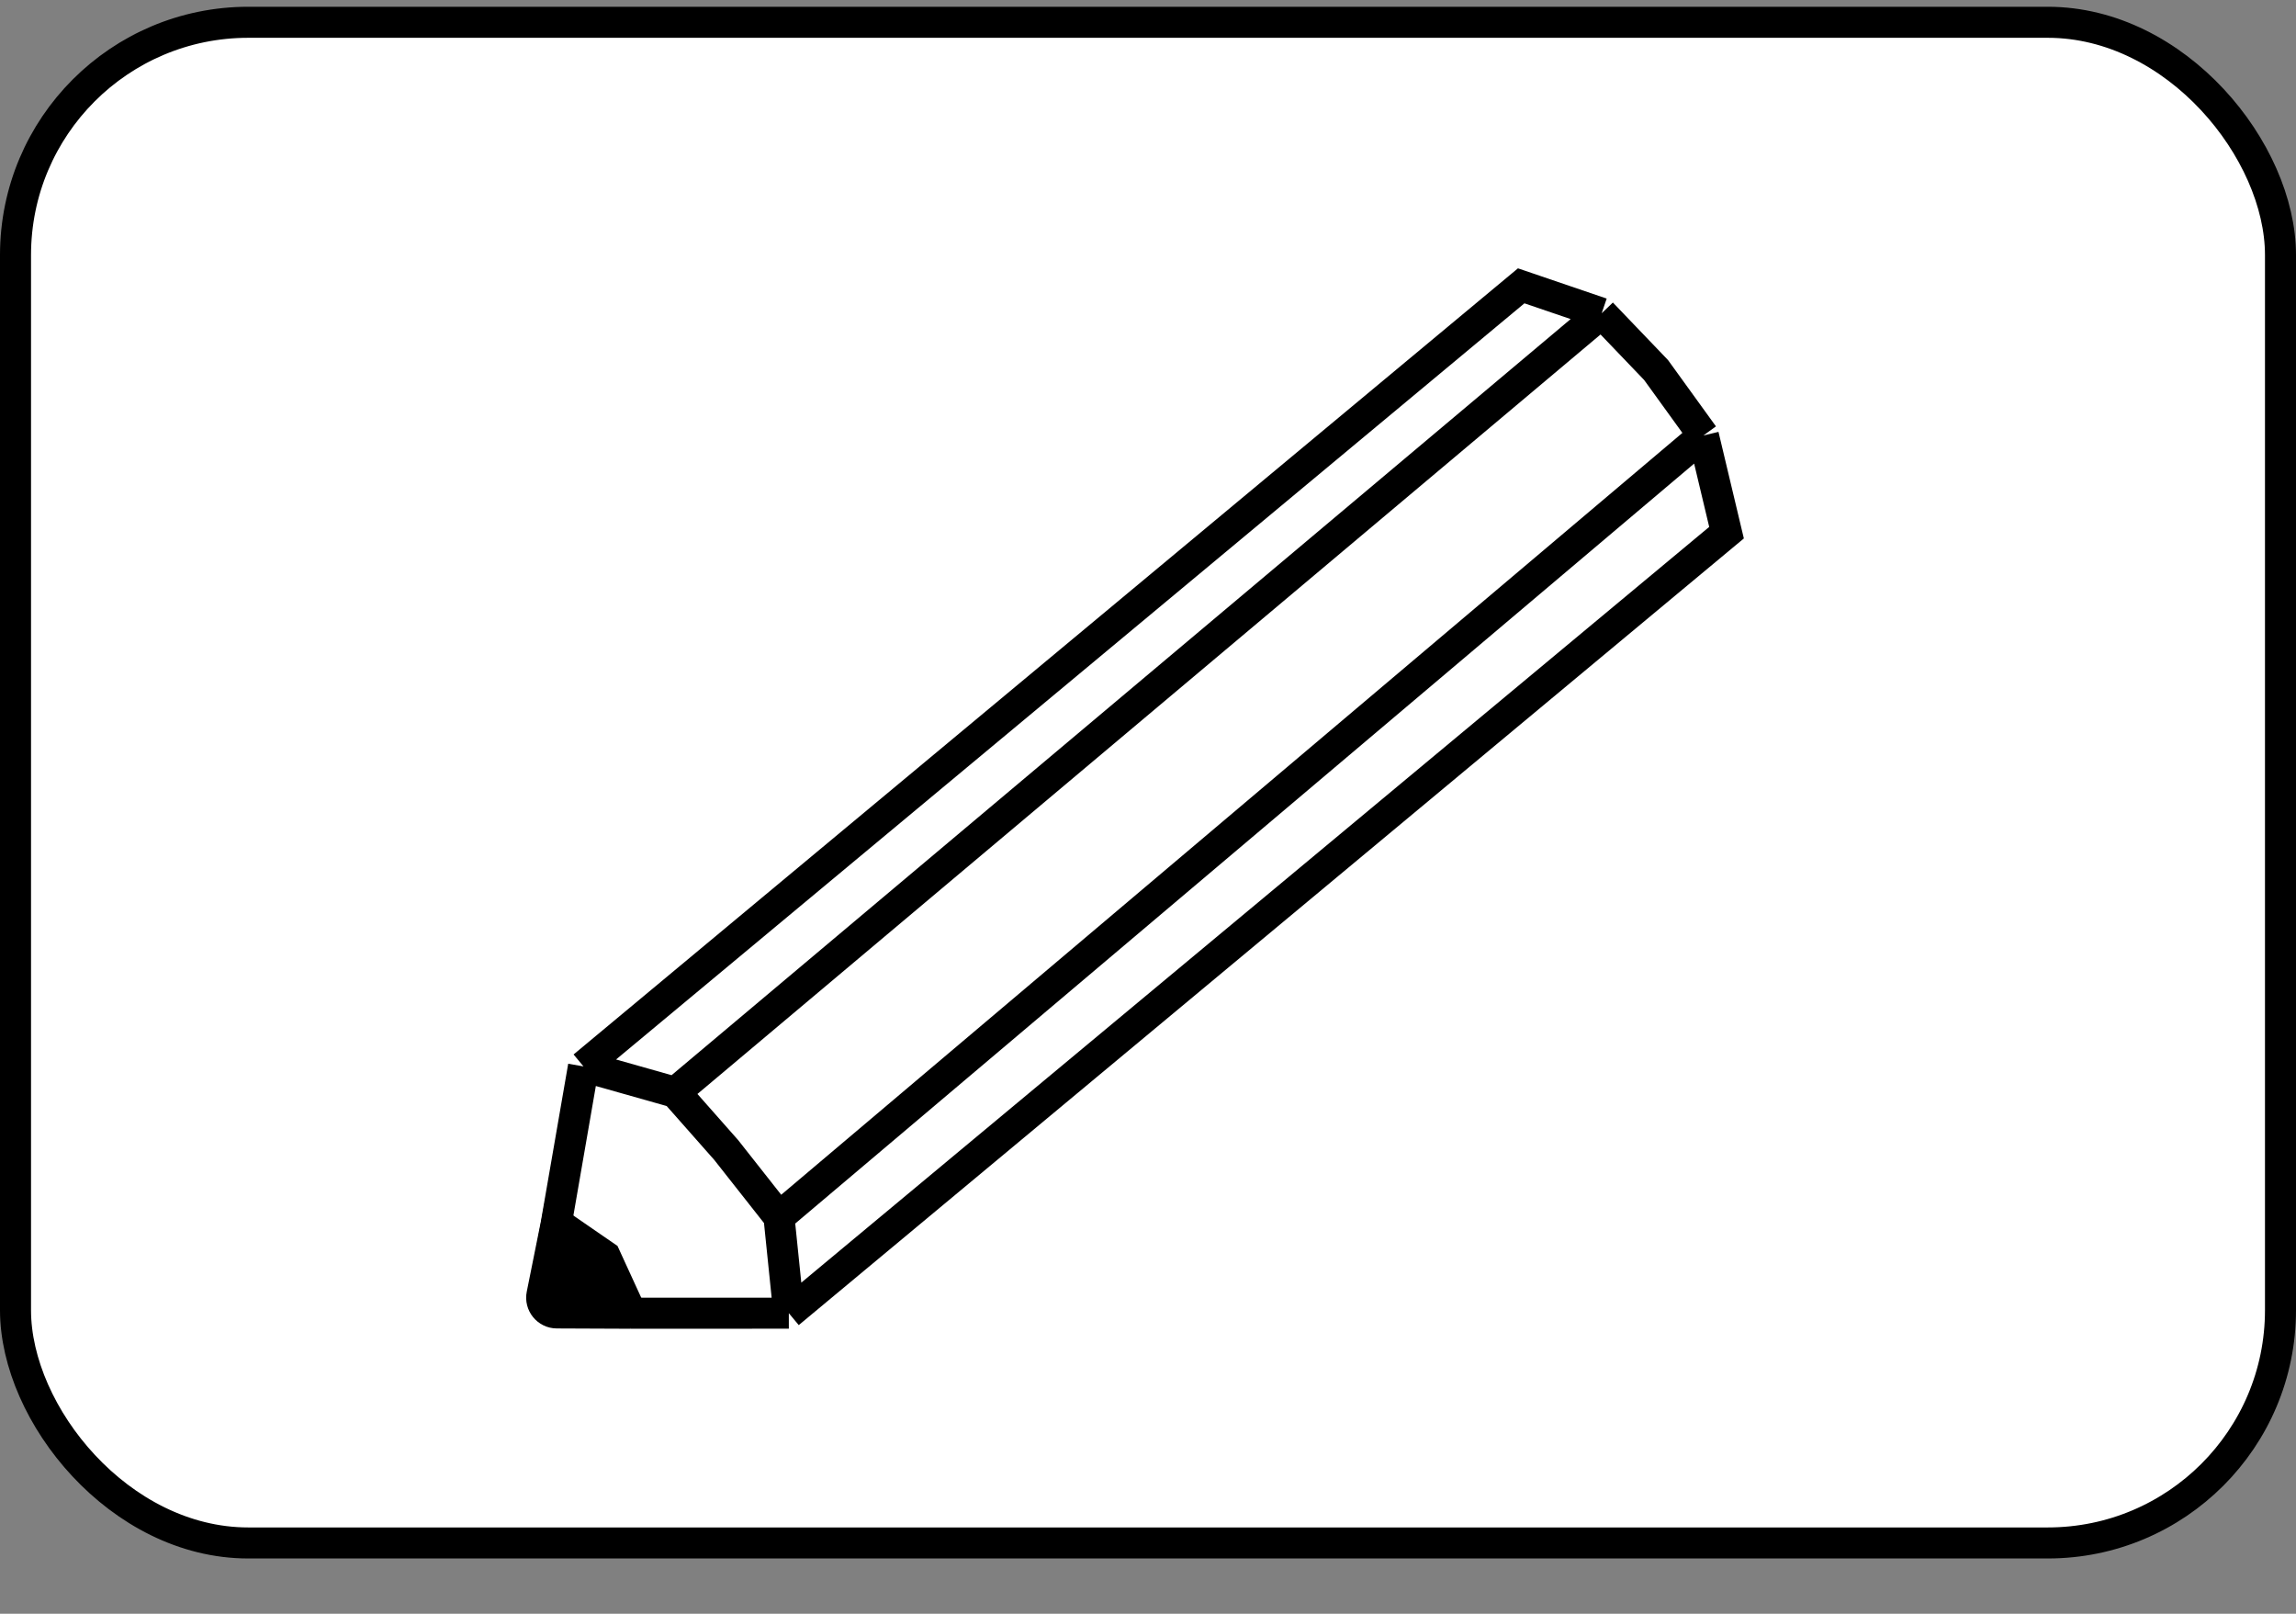
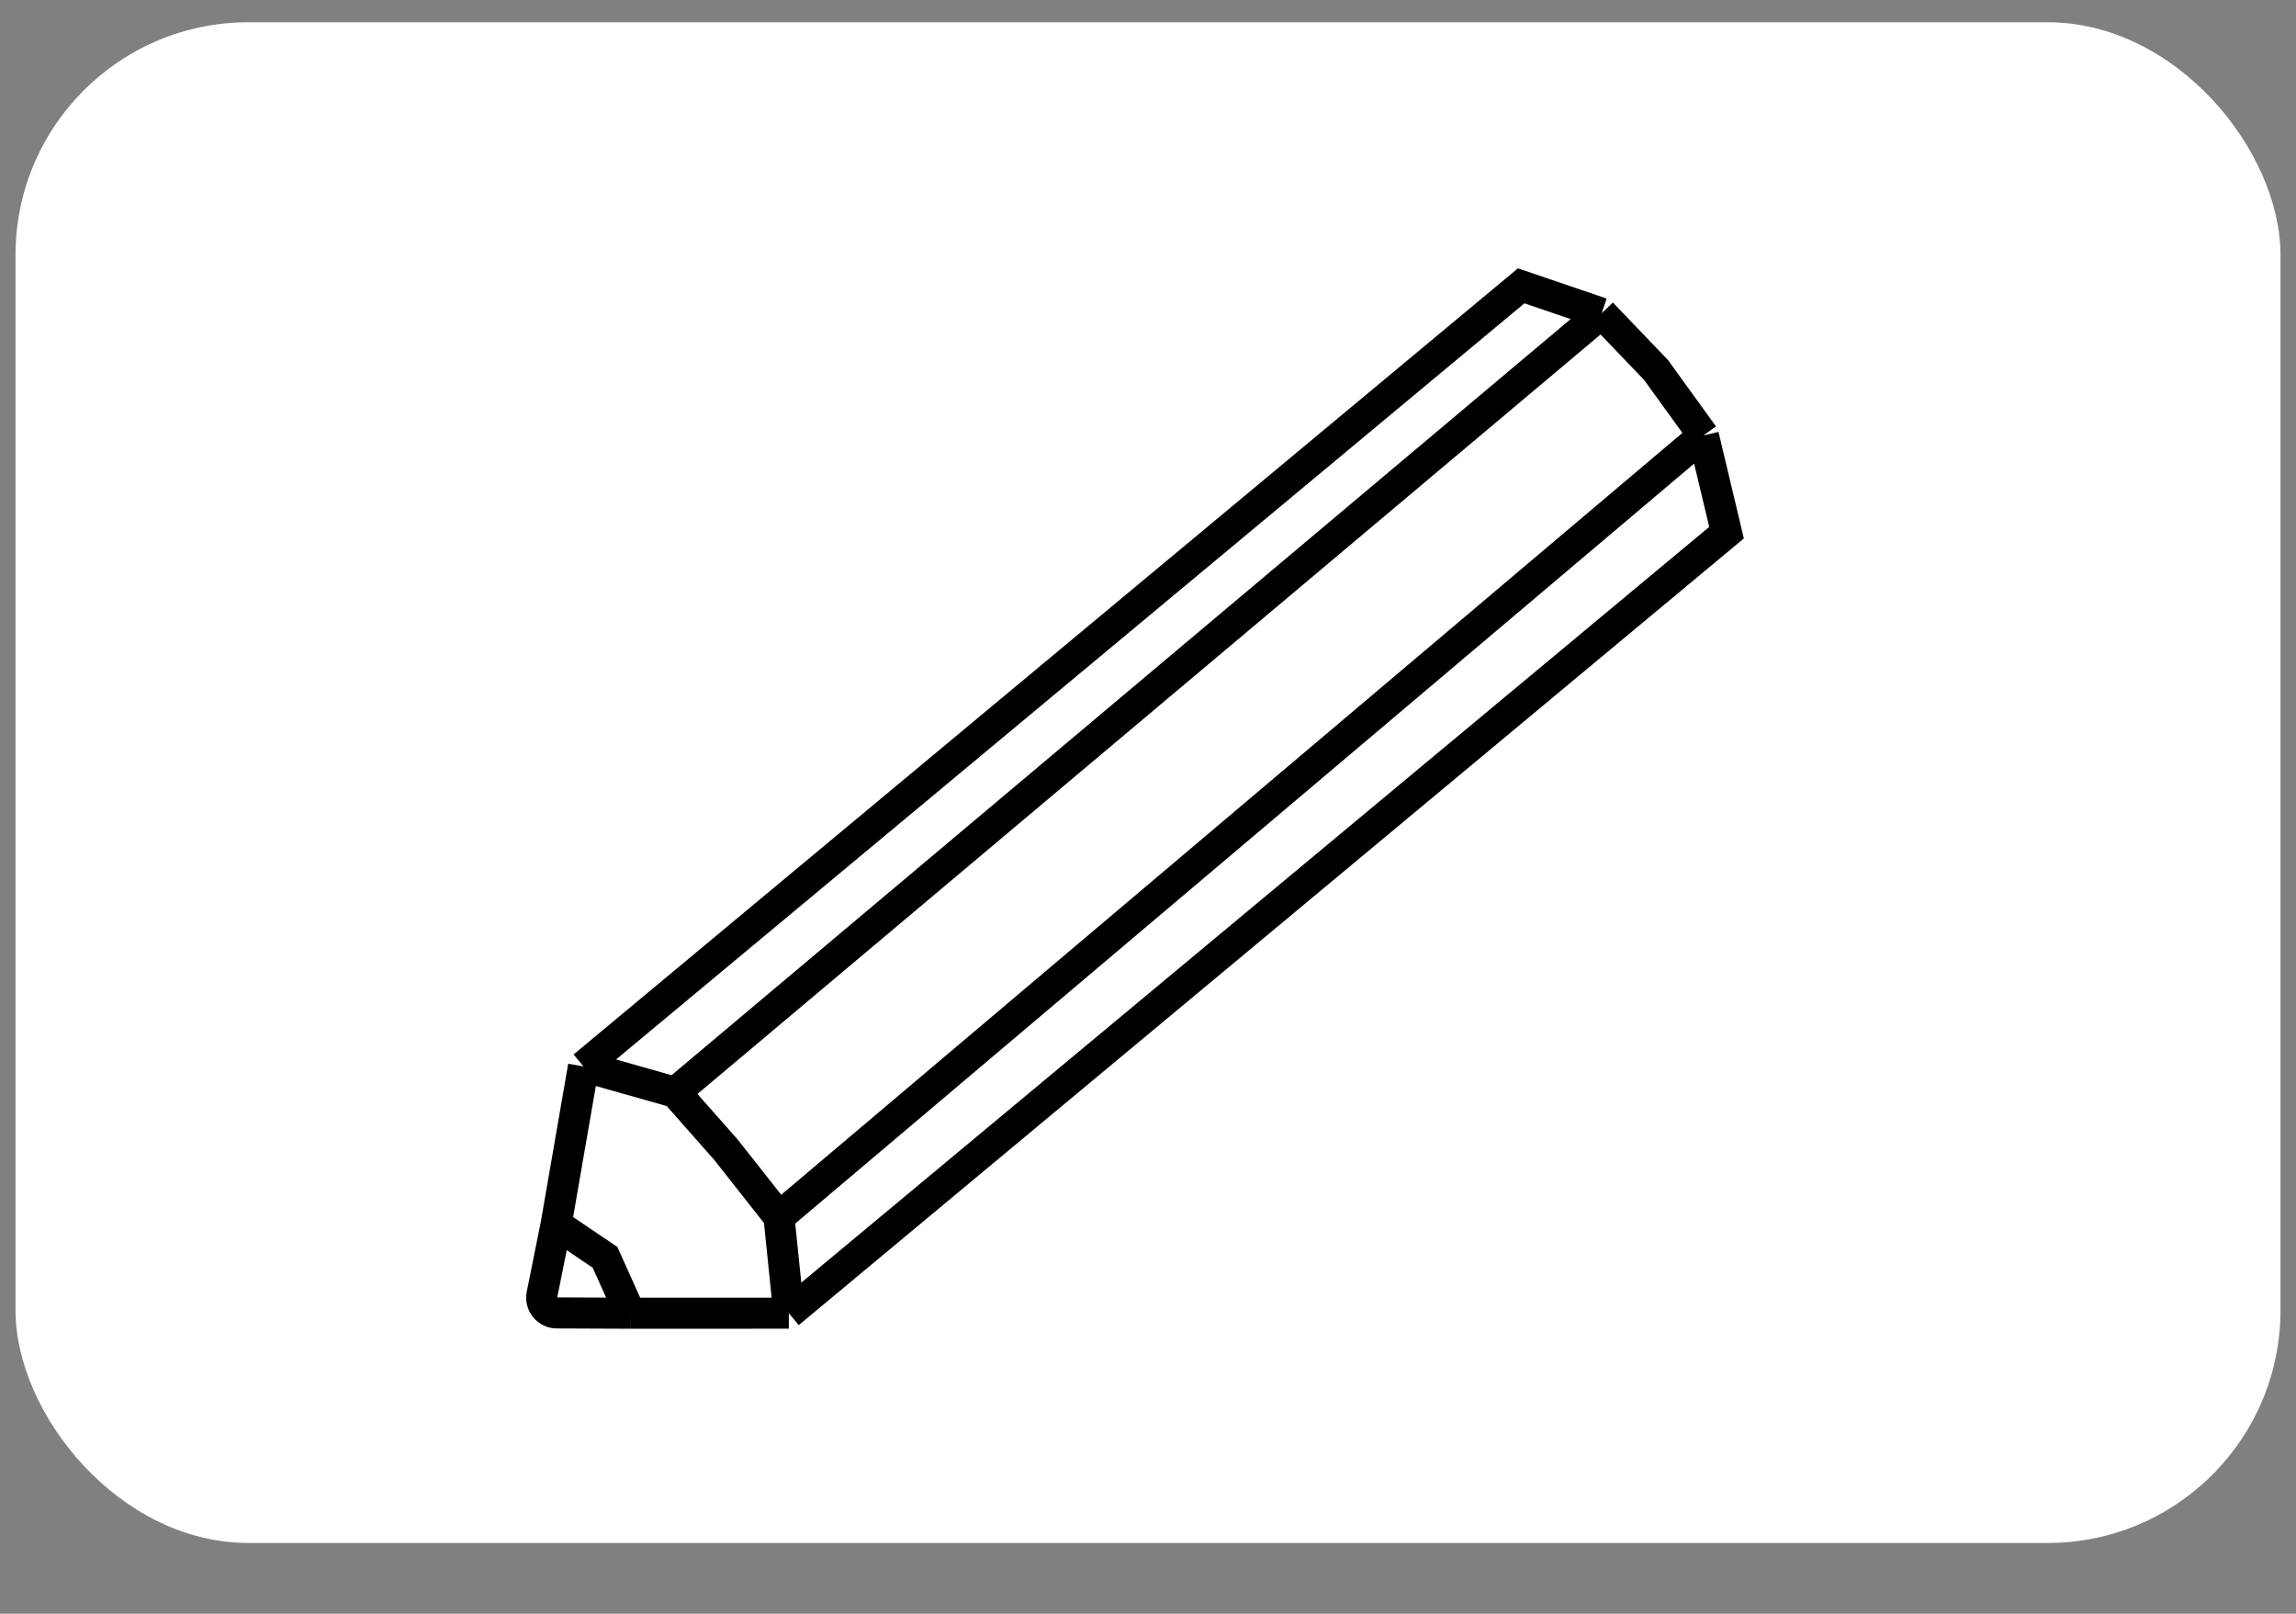
<svg xmlns="http://www.w3.org/2000/svg" width="37" height="26" viewBox="0 0 37 26" fill="none">
  <rect x="0" y="0" width="37" height="26" fill="#808080" stroke="none" />
  <rect x="0.25" y="0.359" width="36.5" height="24.5" rx="3.75" fill="white" />
-   <rect x="0.25" y="0.359" width="36.5" height="24.5" rx="3.75" stroke="black" stroke-width="0.5" />
  <path d="M12.712 21.157L27.823 8.582L27.45 7.016M12.712 21.157L10.155 21.158M12.712 21.157L12.553 19.607M9.403 17.181L24.514 4.605L25.811 5.047M9.403 17.181L8.962 19.725M9.403 17.181L10.882 17.599M10.155 21.158L8.974 21.153C8.819 21.153 8.703 21.01 8.734 20.858L8.962 19.725M10.155 21.158L9.75 20.257L8.962 19.725M10.882 17.599L11.701 18.526L12.553 19.607M10.882 17.599L25.811 5.047M12.553 19.607L27.45 7.016M25.811 5.047L26.688 5.962L27.45 7.016" stroke="black" stroke-width="0.5" />
-   <path d="M9 21.113L10.163 21.135L9.752 20.24L8.971 19.702L8.763 20.821C8.735 20.971 8.848 21.11 9 21.113Z" fill="black" stroke="black" stroke-width="0.5" />
</svg>